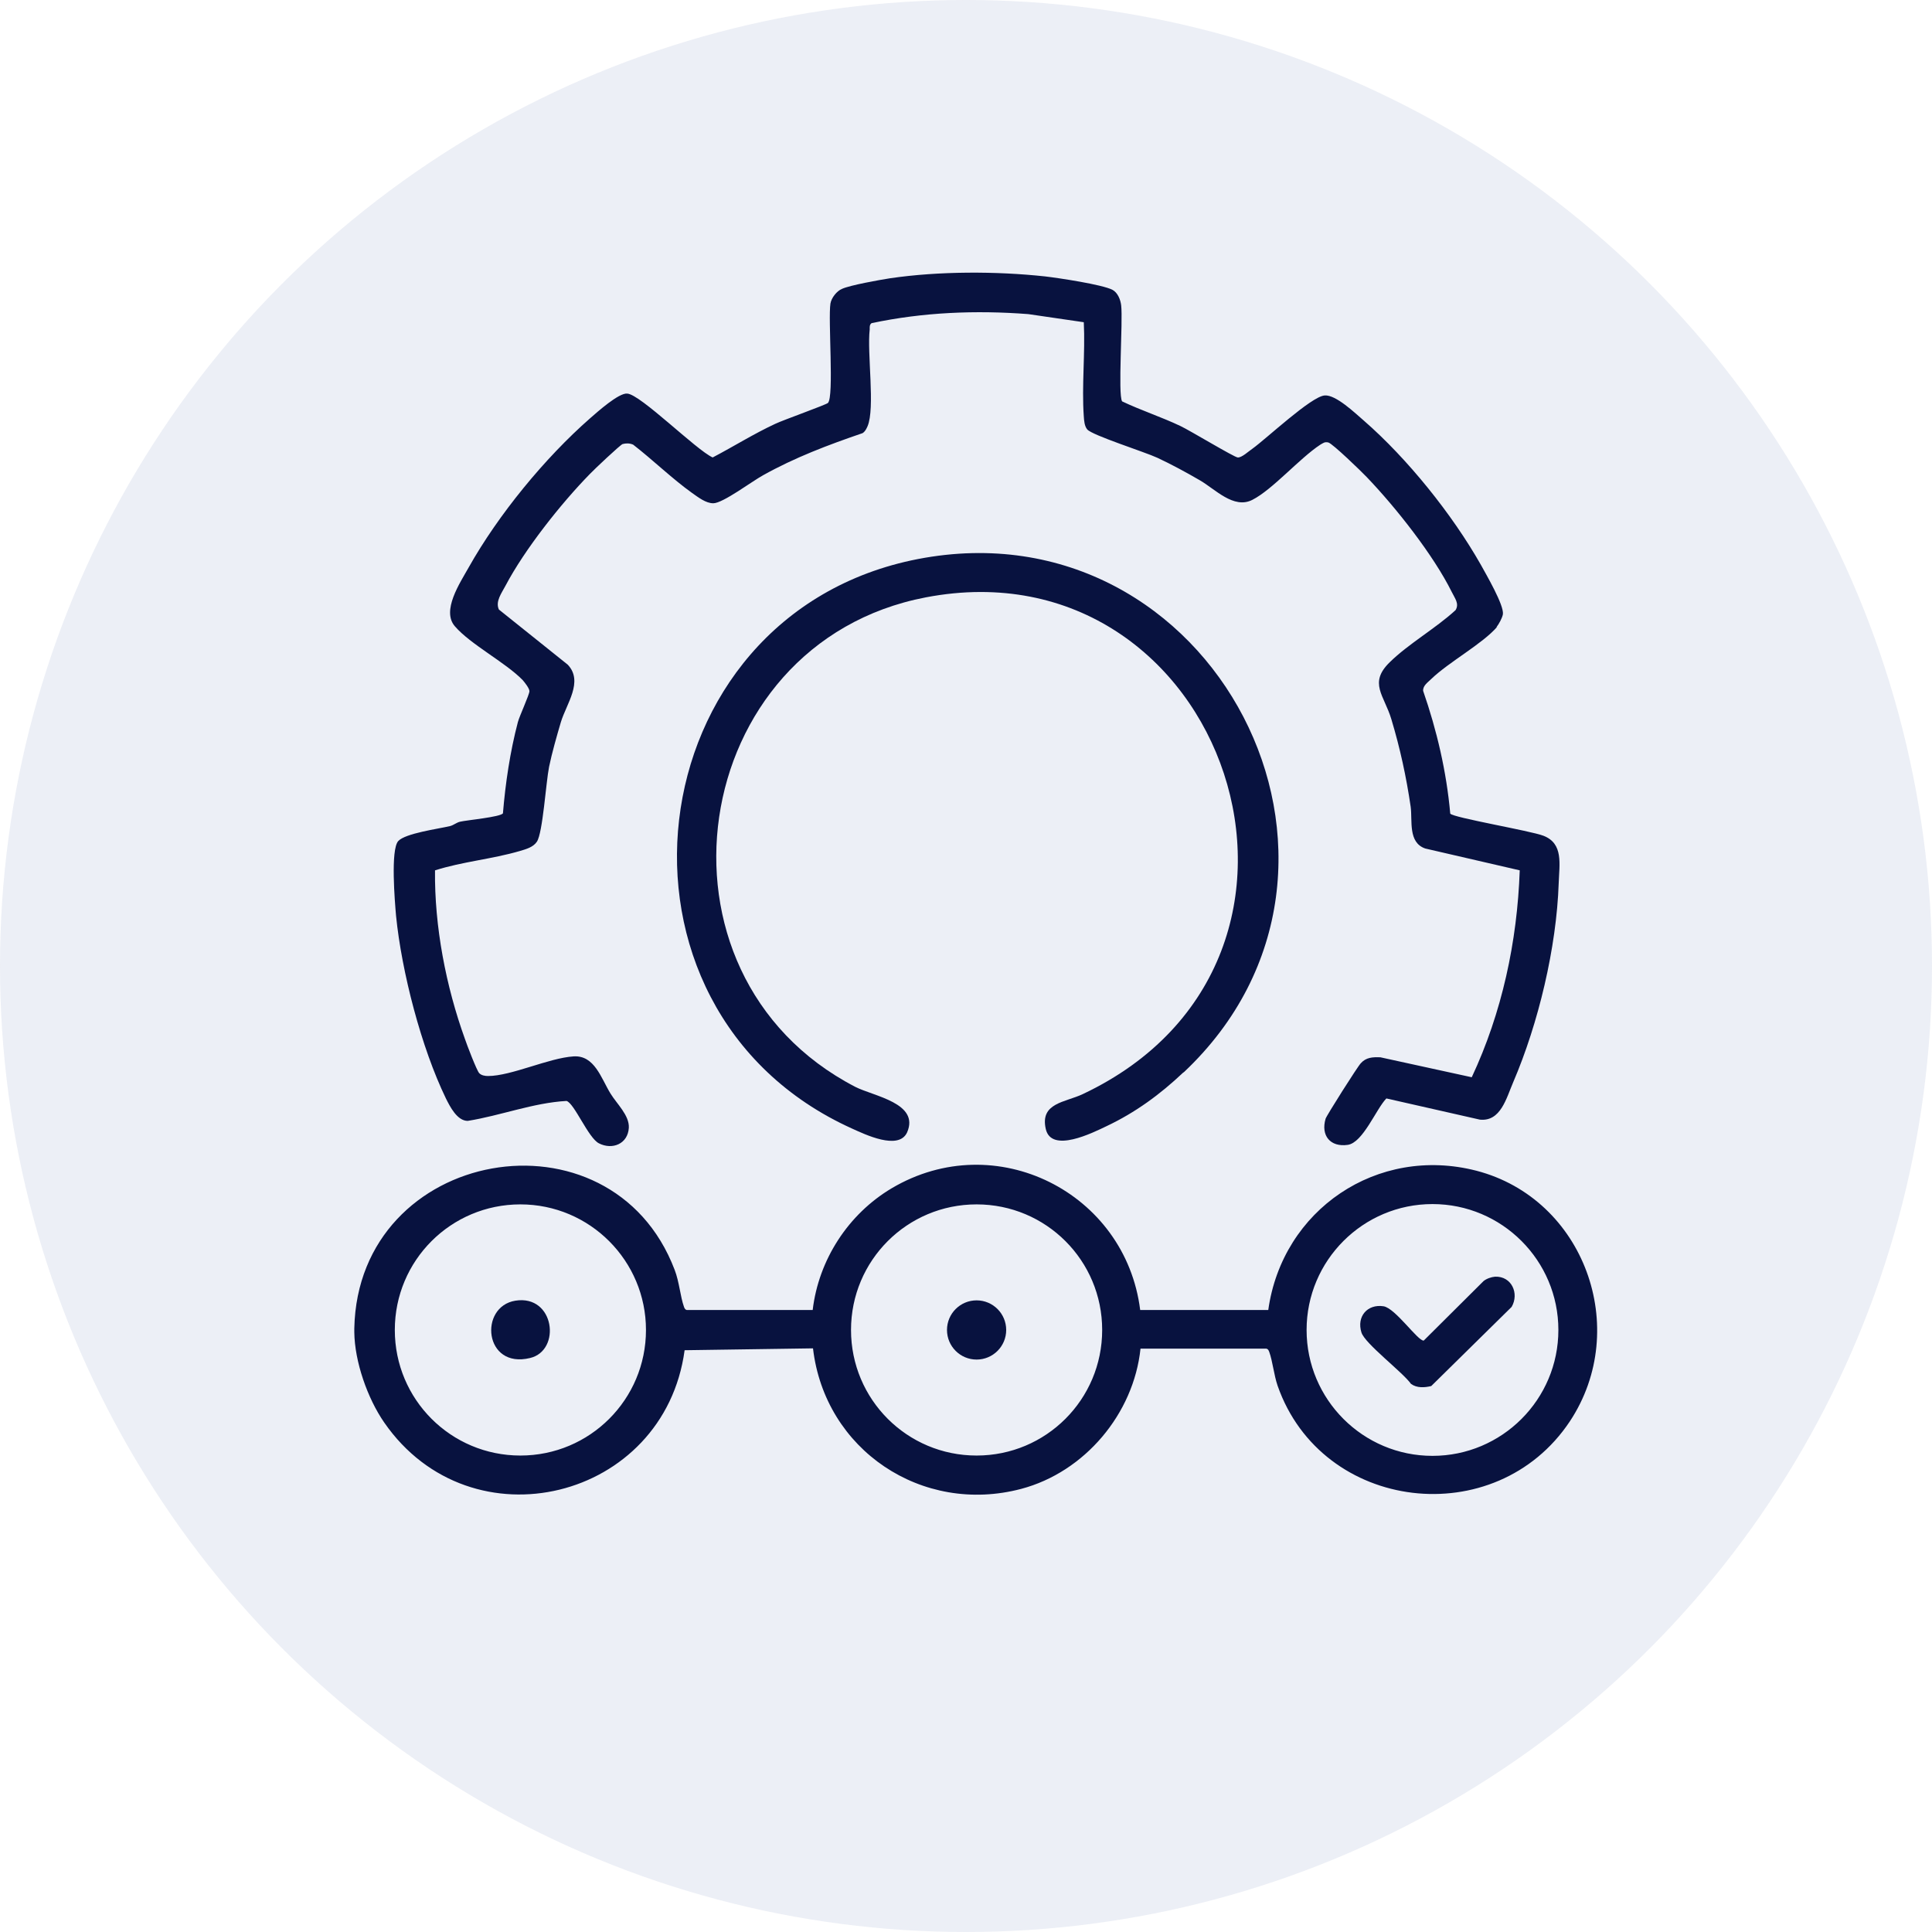
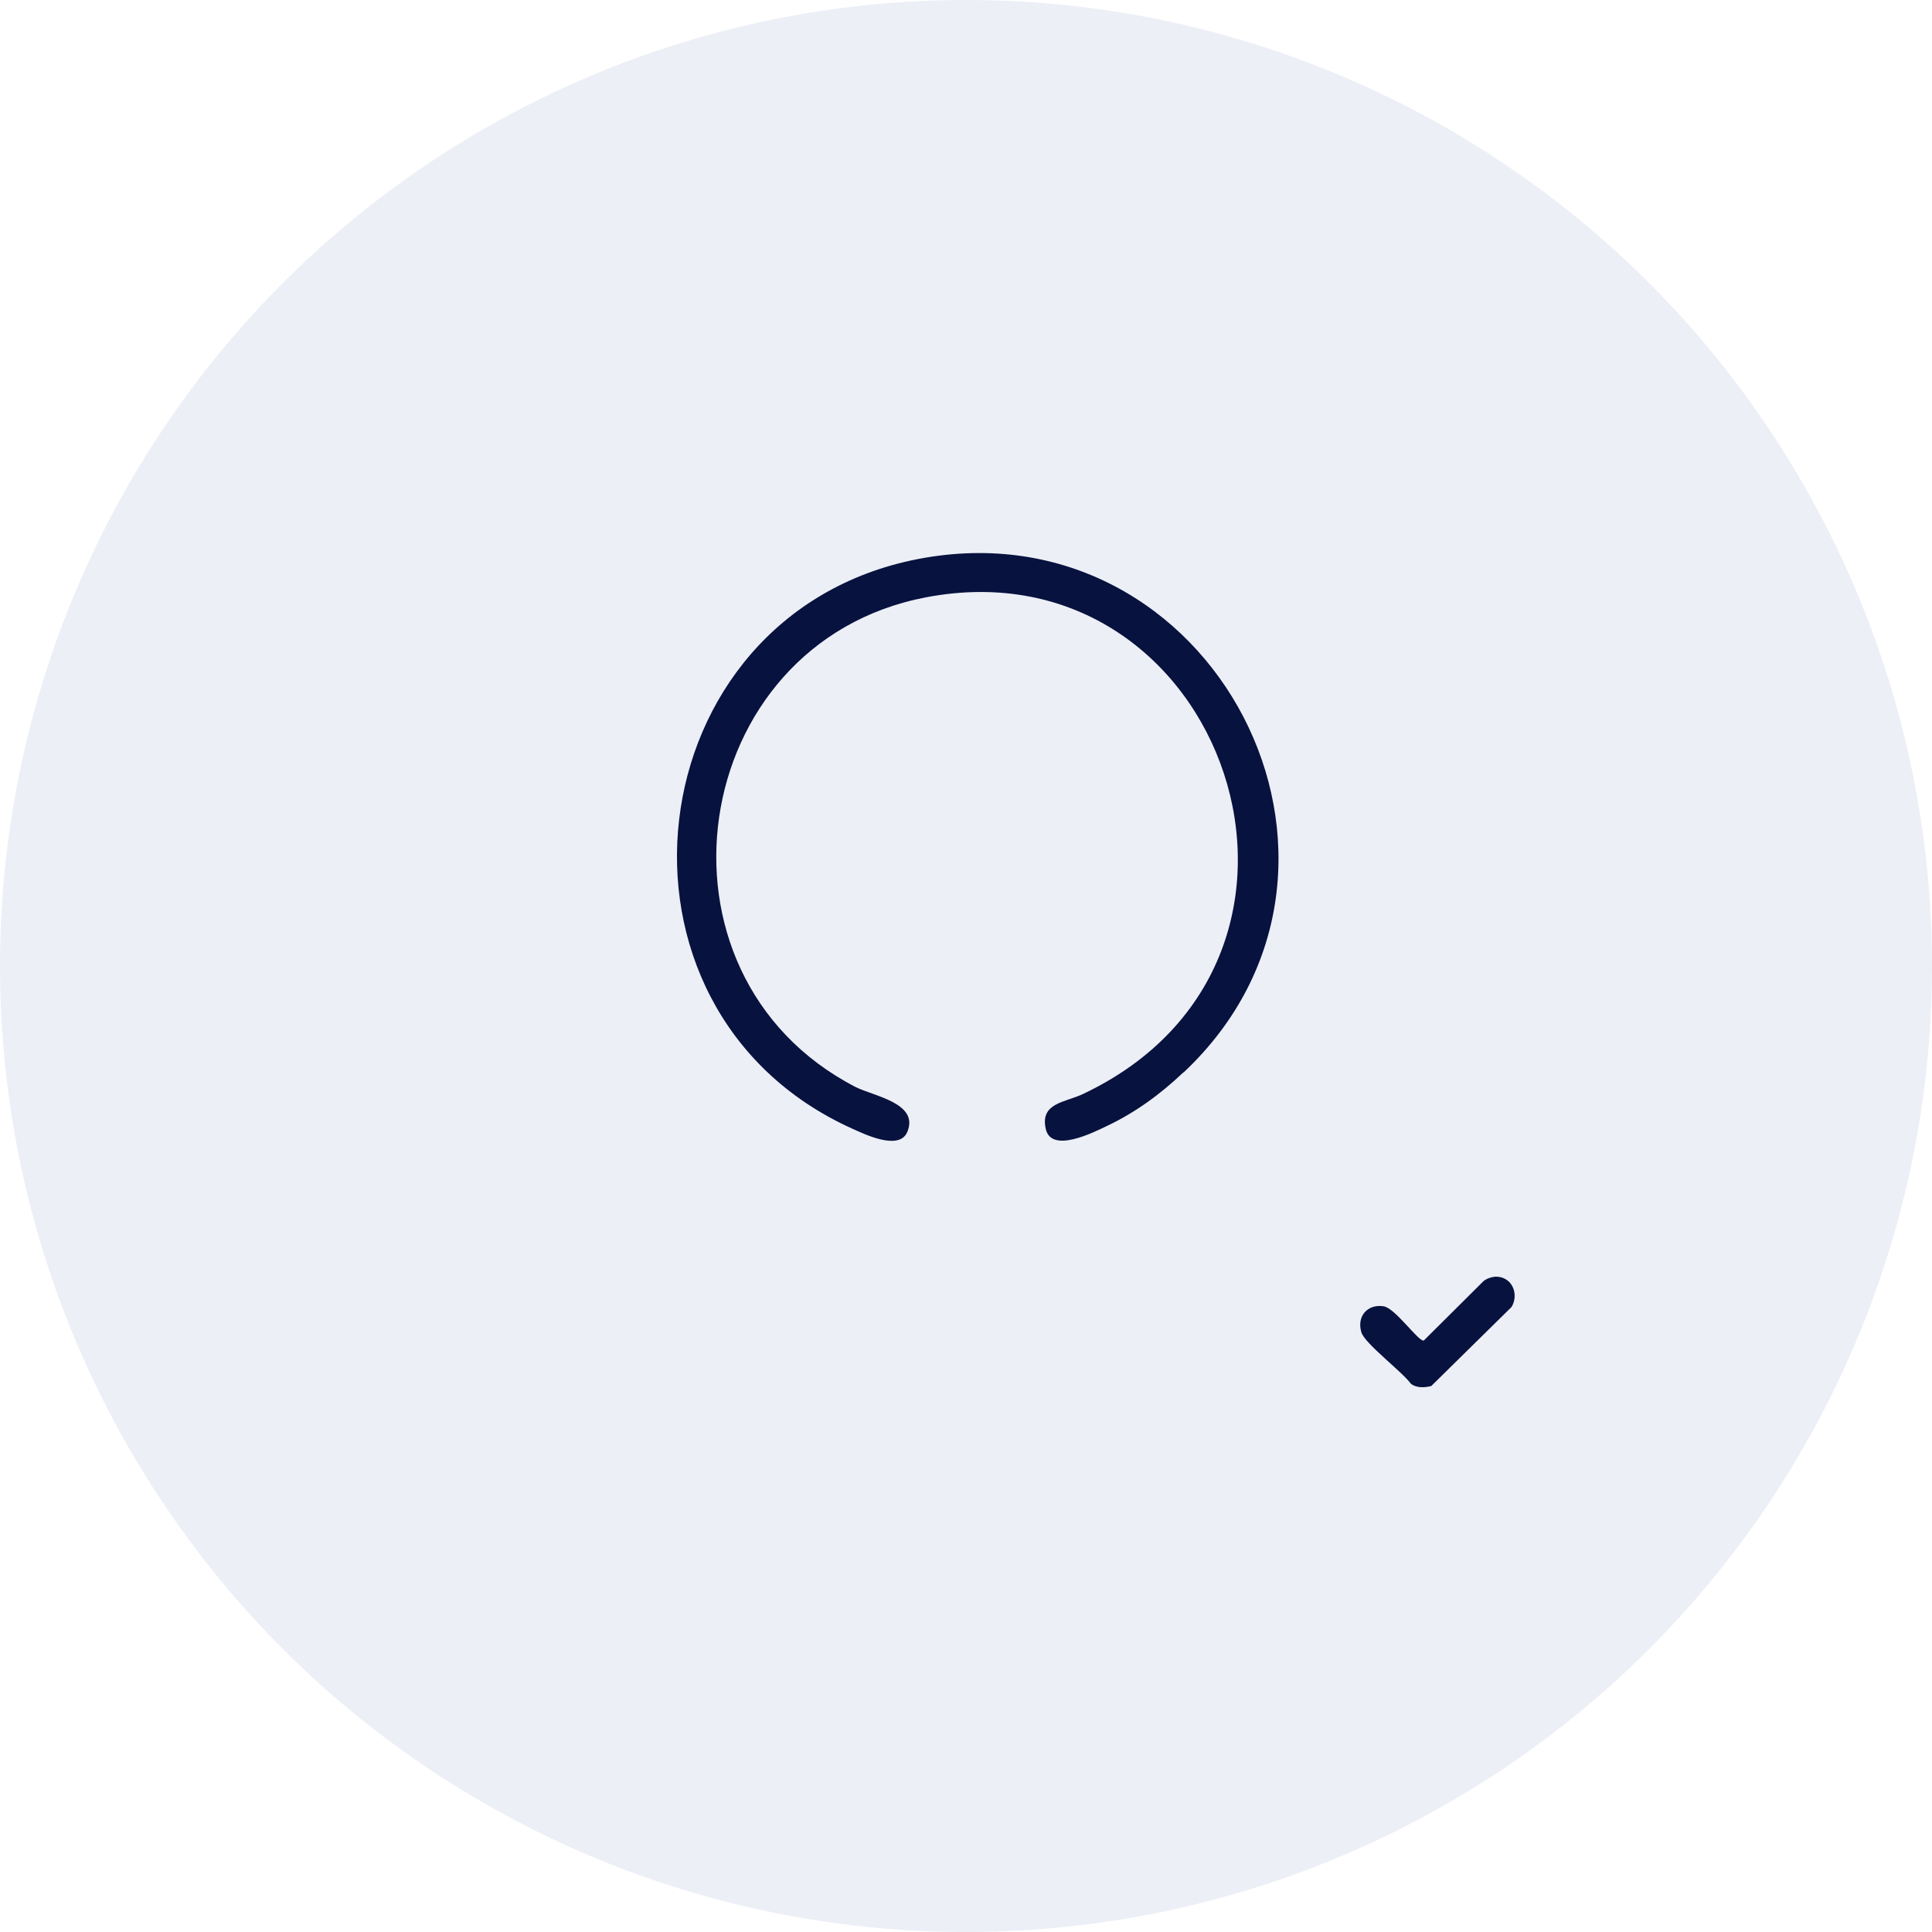
<svg xmlns="http://www.w3.org/2000/svg" id="Camada_2" data-name="Camada 2" viewBox="0 0 62 62">
  <defs>
    <style>
      .cls-1 {
        opacity: .14;
      }

      .cls-2 {
        fill: #7488ba;
      }

      .cls-3 {
        fill: #08123f;
      }
    </style>
  </defs>
  <g id="Camada_1-2" data-name="Camada 1">
    <g>
      <g class="cls-1">
        <circle class="cls-2" cx="31" cy="31" r="31" />
      </g>
      <g>
        <g>
-           <path class="cls-3" d="M11.37,42.63c.12-5.82,8.24-7.24,10.28-1.88.15.39.18.85.3,1.19.02.05.04.09.09.1h4.04c.19-1.61,1.14-3.08,2.54-3.91,3.33-1.97,7.5.14,7.97,3.91h4.11c.45-3.22,3.5-5.29,6.68-4.47,3.46.9,4.97,5.06,3,8.04-2.38,3.58-7.96,2.92-9.38-1.14-.12-.35-.16-.79-.27-1.09-.02-.05-.04-.09-.09-.1h-4.04c-.22,2.09-1.79,3.96-3.83,4.5-3.18.84-6.3-1.25-6.68-4.51l-4.12.06c-.65,4.81-6.85,6.35-9.64,2.32-.54-.78-.95-1.96-.96-2.9v-.13ZM20.73,42.68c0-2.22-1.8-4.03-4.03-4.03s-4.03,1.8-4.03,4.03,1.8,4.03,4.03,4.03,4.03-1.8,4.03-4.03ZM35.37,42.68c0-2.23-1.8-4.03-4.03-4.03s-4.03,1.8-4.03,4.03,1.8,4.03,4.03,4.03,4.03-1.8,4.03-4.03ZM50.01,42.68c0-2.23-1.81-4.04-4.04-4.04s-4.04,1.81-4.04,4.04,1.81,4.04,4.04,4.04,4.04-1.81,4.04-4.04Z" />
-           <circle class="cls-3" cx="31.34" cy="42.68" r=".95" />
          <path class="cls-3" d="M47.98,40.97c.53-.02.78.54.53.97l-2.58,2.54c-.21.05-.46.07-.65-.07-.27-.38-1.48-1.29-1.59-1.65-.16-.51.19-.92.71-.84.38.06,1.11,1.13,1.29,1.1l1.92-1.91c.1-.08.25-.13.37-.14Z" />
-           <path class="cls-3" d="M16.54,41.74c1.26-.2,1.48,1.6.47,1.84-1.48.36-1.65-1.65-.47-1.84Z" />
        </g>
        <g>
-           <path class="cls-3" d="M48.05,20.11c-.47.55-1.55,1.13-2.12,1.68-.11.11-.27.21-.26.38.44,1.27.75,2.59.87,3.94.09.13,2.58.55,2.99.71.65.25.51.91.49,1.53-.07,2.06-.65,4.49-1.46,6.38-.22.51-.4,1.27-1.07,1.2l-3-.68c-.33.34-.75,1.42-1.24,1.49-.56.08-.87-.3-.71-.84.03-.1,1.03-1.68,1.13-1.78.17-.19.38-.2.63-.19l2.93.64c.97-2.07,1.46-4.35,1.54-6.64l-3.03-.7c-.56-.19-.41-.89-.47-1.34-.14-.96-.34-1.88-.62-2.81-.23-.77-.74-1.16-.05-1.83.6-.59,1.48-1.09,2.11-1.67.13-.21-.03-.39-.12-.58-.59-1.19-1.8-2.72-2.73-3.69-.16-.17-1.09-1.07-1.23-1.11-.12-.03-.17.02-.26.07-.67.44-1.53,1.44-2.18,1.77-.6.31-1.2-.35-1.69-.63-.43-.25-.91-.51-1.36-.72-.41-.19-2.09-.72-2.25-.91-.09-.11-.1-.28-.11-.42-.07-.97.05-2.04,0-3.02l-1.78-.26c-1.69-.13-3.38-.06-5.03.29-.07.05-.06.13-.06.2-.09.76.18,2.53-.07,3.11-.04.09-.08.17-.16.22-1.11.38-2.17.78-3.19,1.35-.35.19-1.29.9-1.6.9-.24,0-.48-.19-.68-.33-.63-.45-1.27-1.07-1.89-1.55-.11-.05-.23-.05-.34-.02-.07.02-.93.83-1.05.96-.93.95-2.1,2.43-2.71,3.59-.12.23-.33.5-.21.76l2.21,1.77c.51.54-.04,1.25-.22,1.84-.13.44-.29,1-.38,1.44-.1.5-.2,2.11-.39,2.4-.12.18-.35.24-.55.3-.89.26-1.84.34-2.72.62-.02,1.8.35,3.72.96,5.41.06.18.38,1.02.46,1.1.07.07.18.09.28.09.75,0,1.95-.58,2.75-.63.67-.04.88.7,1.18,1.19.2.33.61.7.59,1.1-.03.52-.53.72-.96.5-.34-.17-.79-1.29-1.04-1.36-1.07.06-2.11.47-3.17.64-.34,0-.57-.46-.7-.72-.79-1.63-1.42-4.06-1.6-5.86-.04-.46-.18-2.12.07-2.4.23-.25,1.28-.39,1.66-.48.12-.03.2-.11.32-.14.2-.05,1.3-.15,1.38-.27.08-.97.23-1.98.48-2.93.05-.19.37-.88.37-.99,0-.09-.15-.28-.22-.36-.56-.57-1.67-1.14-2.17-1.72-.44-.5.16-1.39.44-1.89.95-1.69,2.44-3.51,3.9-4.79.23-.2.92-.82,1.19-.79.43.03,2.2,1.8,2.74,2.05.67-.35,1.32-.76,2.01-1.08.25-.12,1.63-.61,1.69-.67.2-.2,0-2.68.08-3.19.03-.18.2-.4.37-.47.26-.12,1.22-.29,1.54-.34,1.56-.23,3.41-.23,4.98-.06.43.05,1.83.26,2.16.43.17.09.26.32.28.5.06.51-.11,2.86.03,3.08.61.29,1.26.5,1.87.79.3.14,1.72,1,1.84,1.01.13.01.35-.2.47-.28.46-.33,1.89-1.68,2.32-1.71.36-.03.98.57,1.26.81,1.4,1.22,2.83,3,3.75,4.62.17.31.75,1.3.71,1.59-.02.12-.13.32-.21.42Z" />
          <path class="cls-3" d="M37.97,34.42c-.74.7-1.53,1.28-2.46,1.72-.44.21-1.77.88-1.95.09-.19-.84.62-.85,1.19-1.12,9.18-4.34,4.57-17.78-5.04-15.94-7.68,1.47-9.25,12.09-2.26,15.71.59.3,2.07.52,1.66,1.46-.27.59-1.36.06-1.76-.12-8.51-3.84-7.01-16.51,2.11-18.28,9.47-1.83,15.54,9.86,8.53,16.47Z" />
        </g>
      </g>
    </g>
  </g>
</svg>